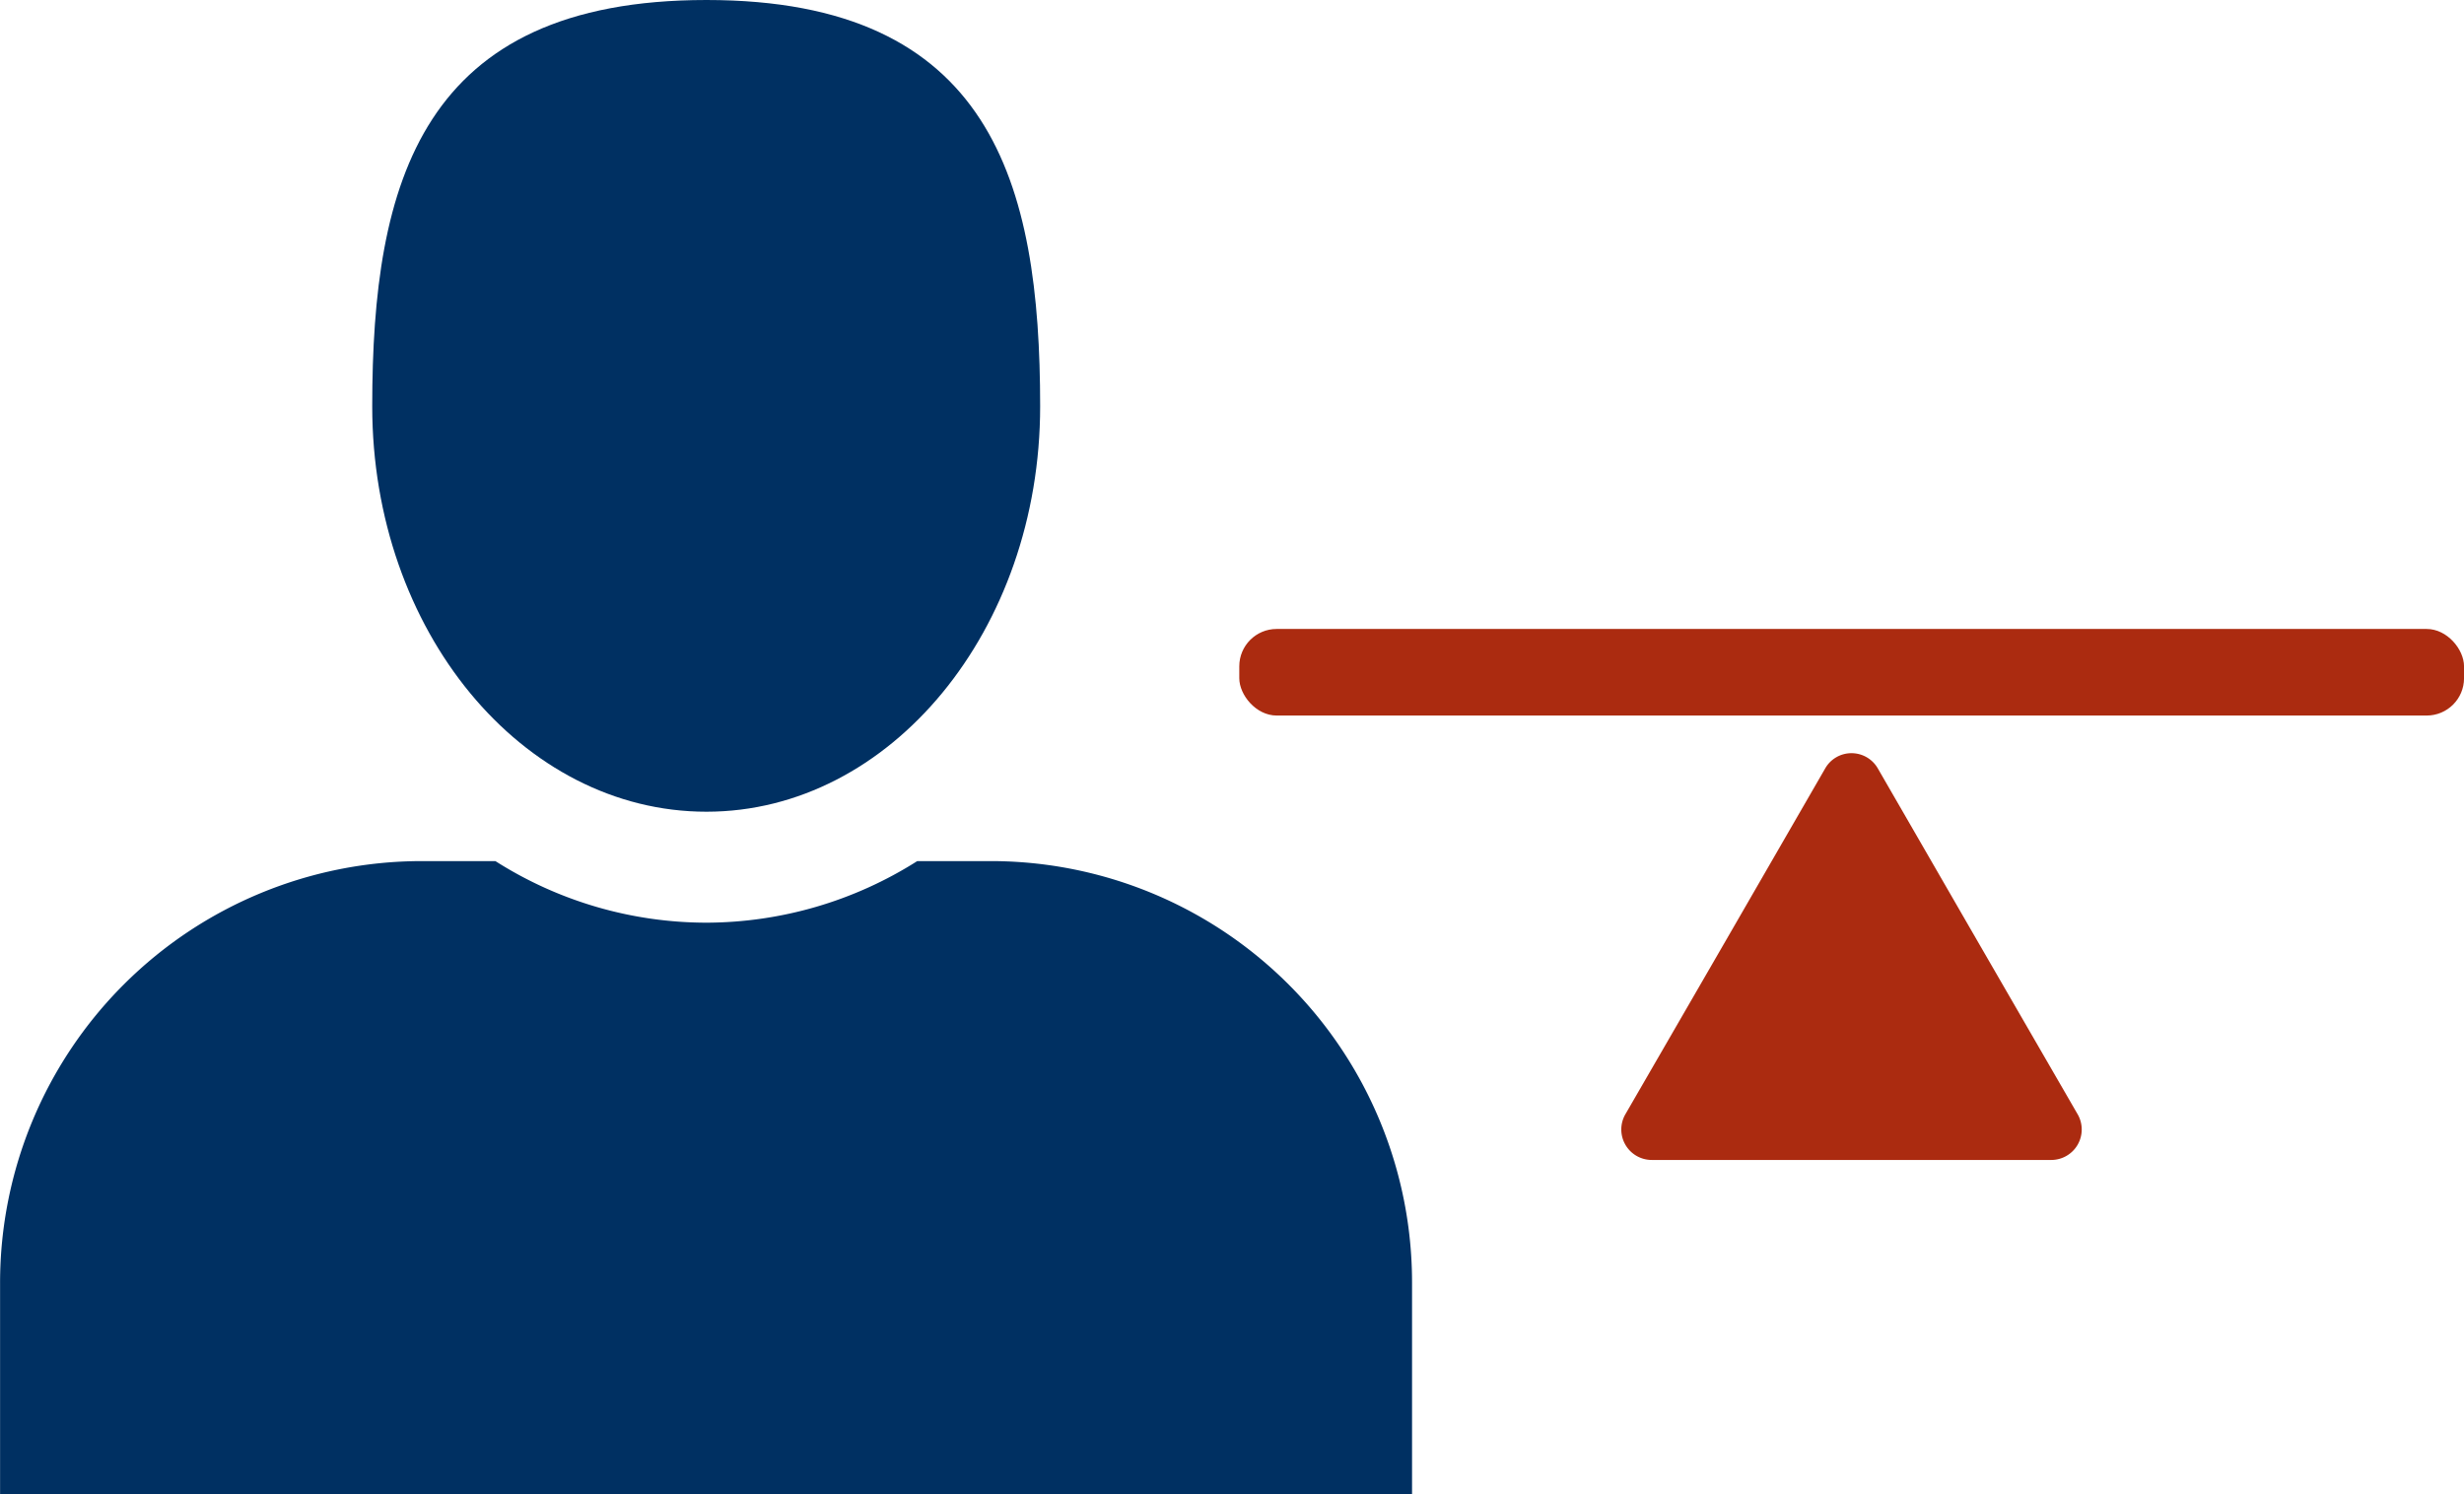
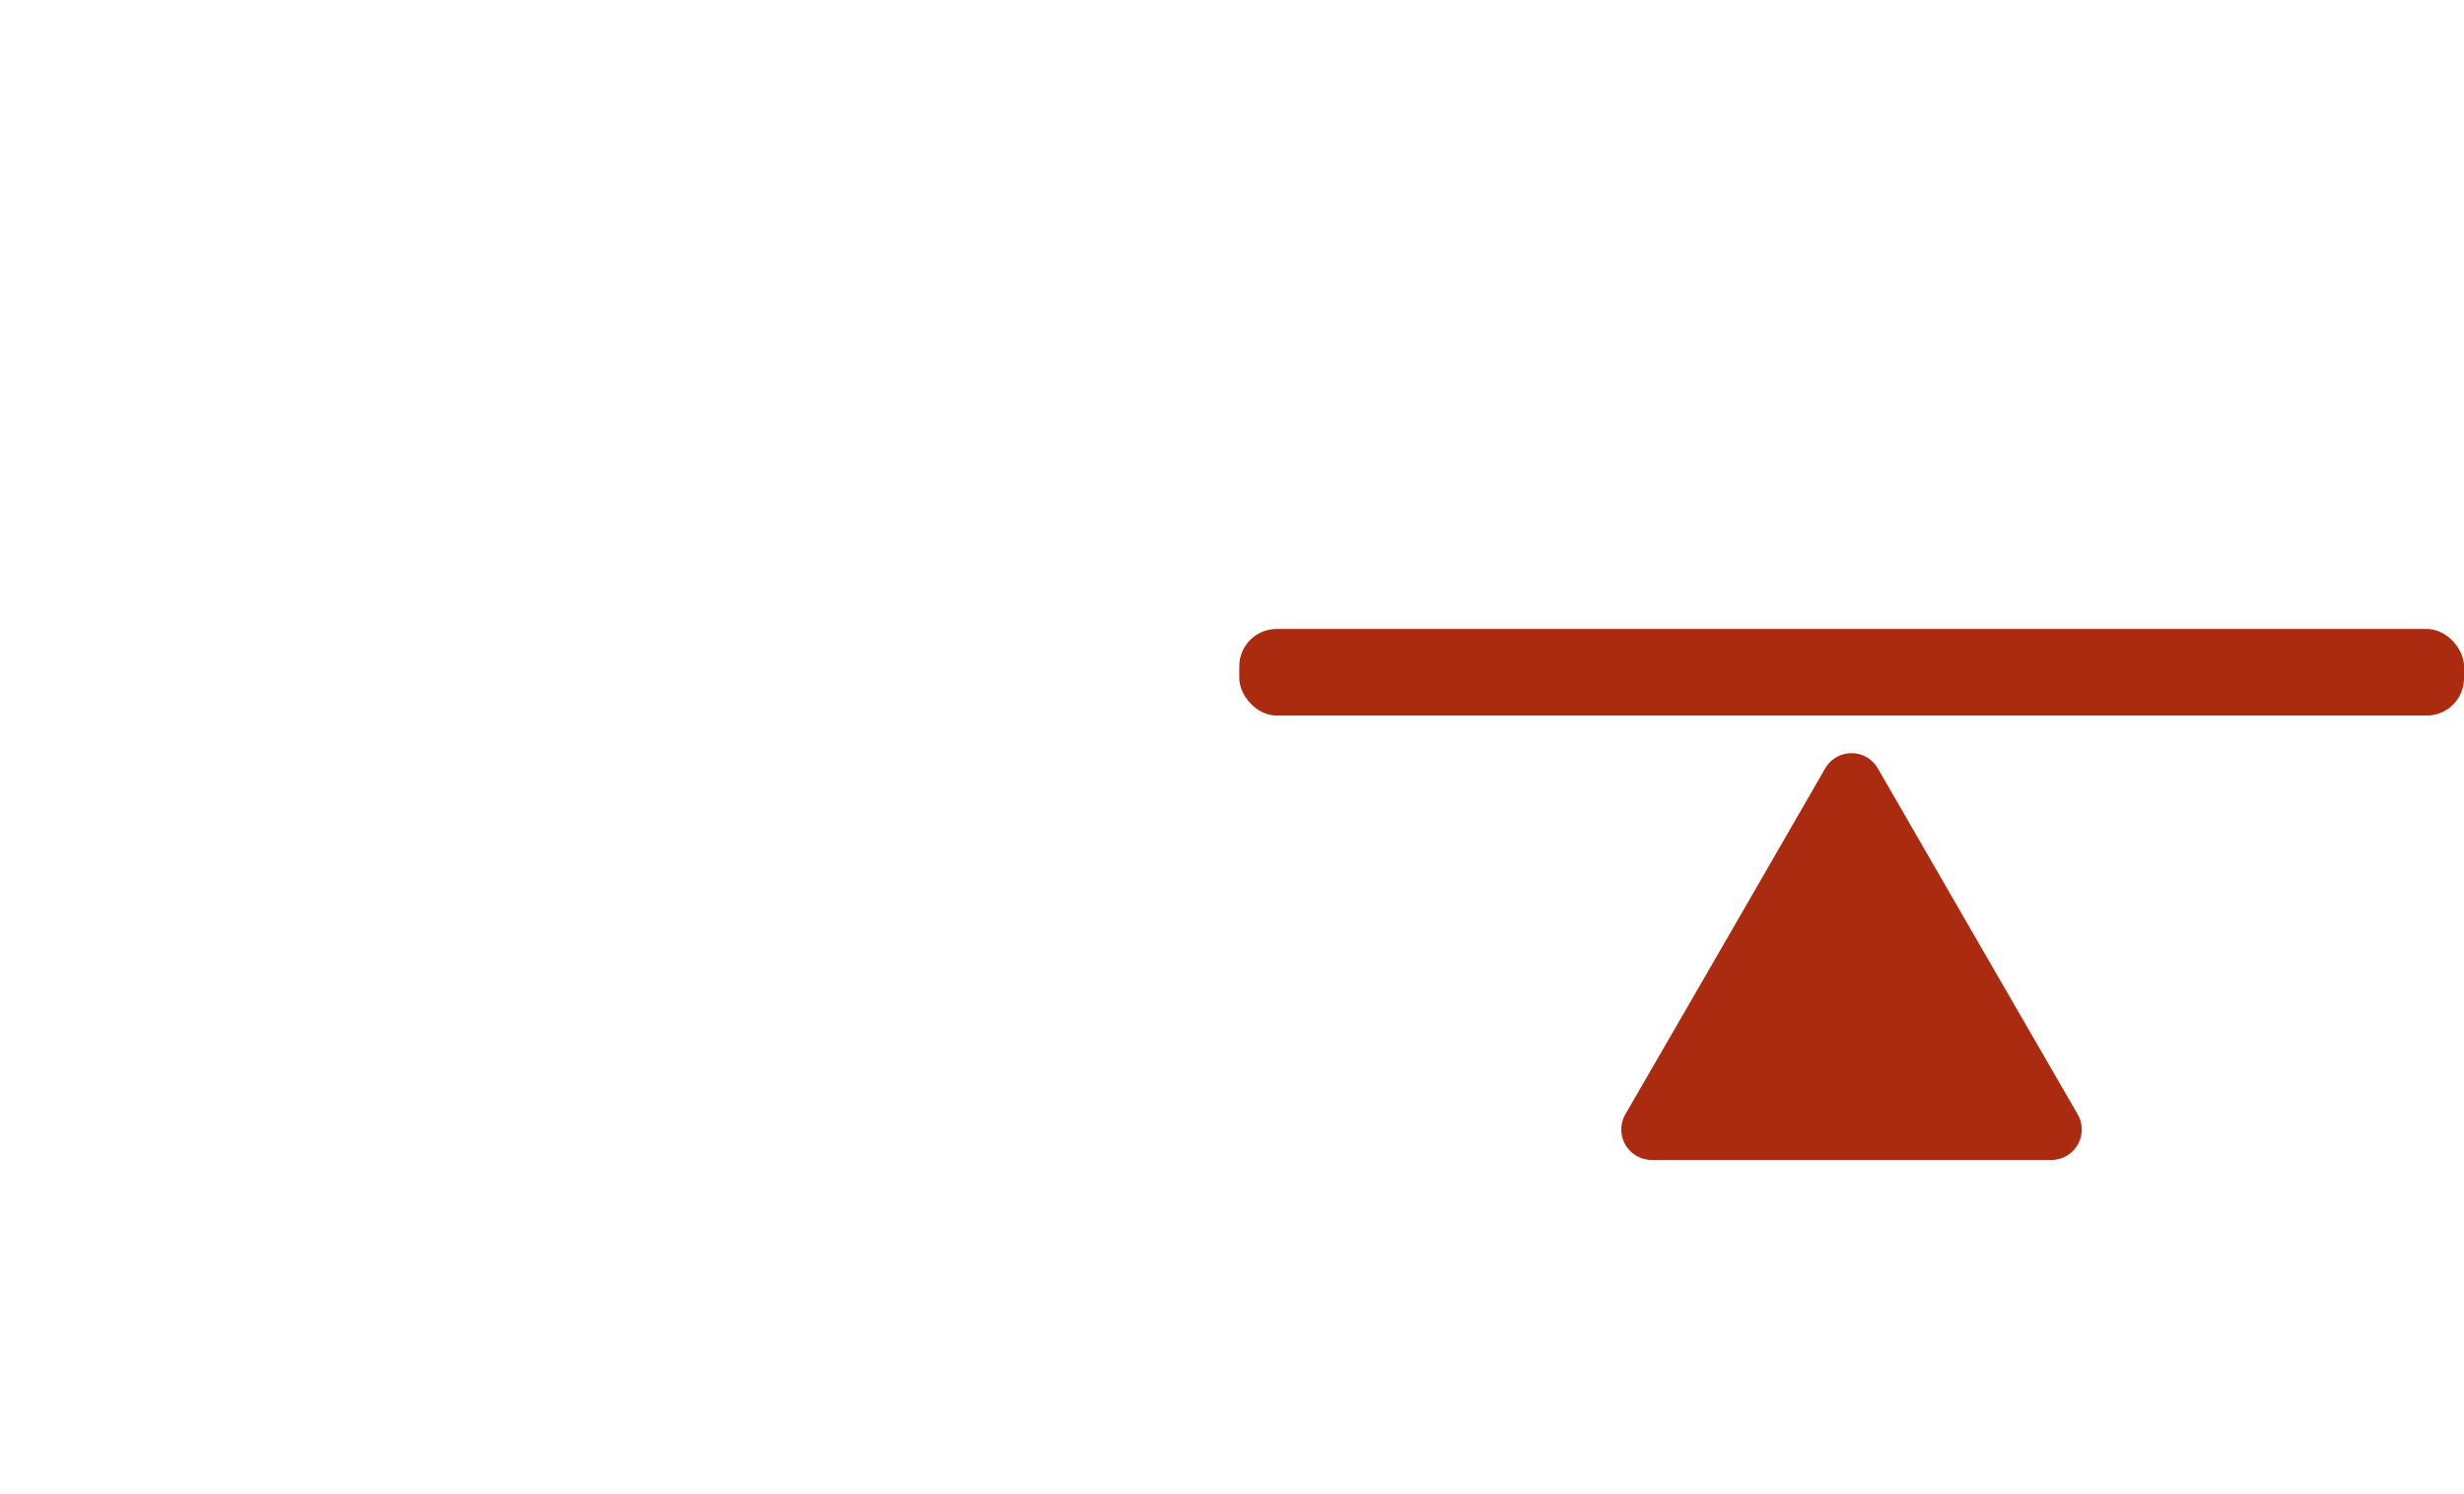
<svg xmlns="http://www.w3.org/2000/svg" width="65.964" height="40" viewBox="0 0 65.964 40">
  <defs>
    <style>.a{fill:#003062;}.b{fill:#ab2b10;}</style>
  </defs>
  <g transform="translate(-683.506 312.807)">
    <g transform="translate(683.506 -312.807)">
-       <path class="a" d="M721.308-273.175v5.658h-37.8v-5.658a11.294,11.294,0,0,1,11.3-11.287h1.96a10.543,10.543,0,0,0,5.651,1.649,10.588,10.588,0,0,0,5.643-1.649h1.968A11.28,11.28,0,0,1,721.308-273.175Z" transform="translate(-683.506 307.517)" />
-       <path class="a" d="M704.705-312.807c-7.634,0-8.948,4.871-8.948,10.878s4.01,10.855,8.948,10.855c4.923,0,8.933-4.863,8.933-10.855S712.331-312.807,704.705-312.807Z" transform="translate(-685.792 312.807)" />
-     </g>
+       </g>
    <g transform="translate(726.913 -292.641)">
      <path class="b" d="M748.383-277.123h-10.7a.816.816,0,0,1-.708-1.22l2.676-4.628,2.676-4.636a.808.808,0,0,1,.7-.407.811.811,0,0,1,.708.407l2.676,4.636,2.676,4.628A.816.816,0,0,1,748.383-277.123Z" transform="translate(-736.871 288.014)" />
    </g>
    <g transform="translate(716.683 -295.967)">
      <rect class="b" width="32.788" height="2.318" rx="1" />
    </g>
  </g>
</svg>